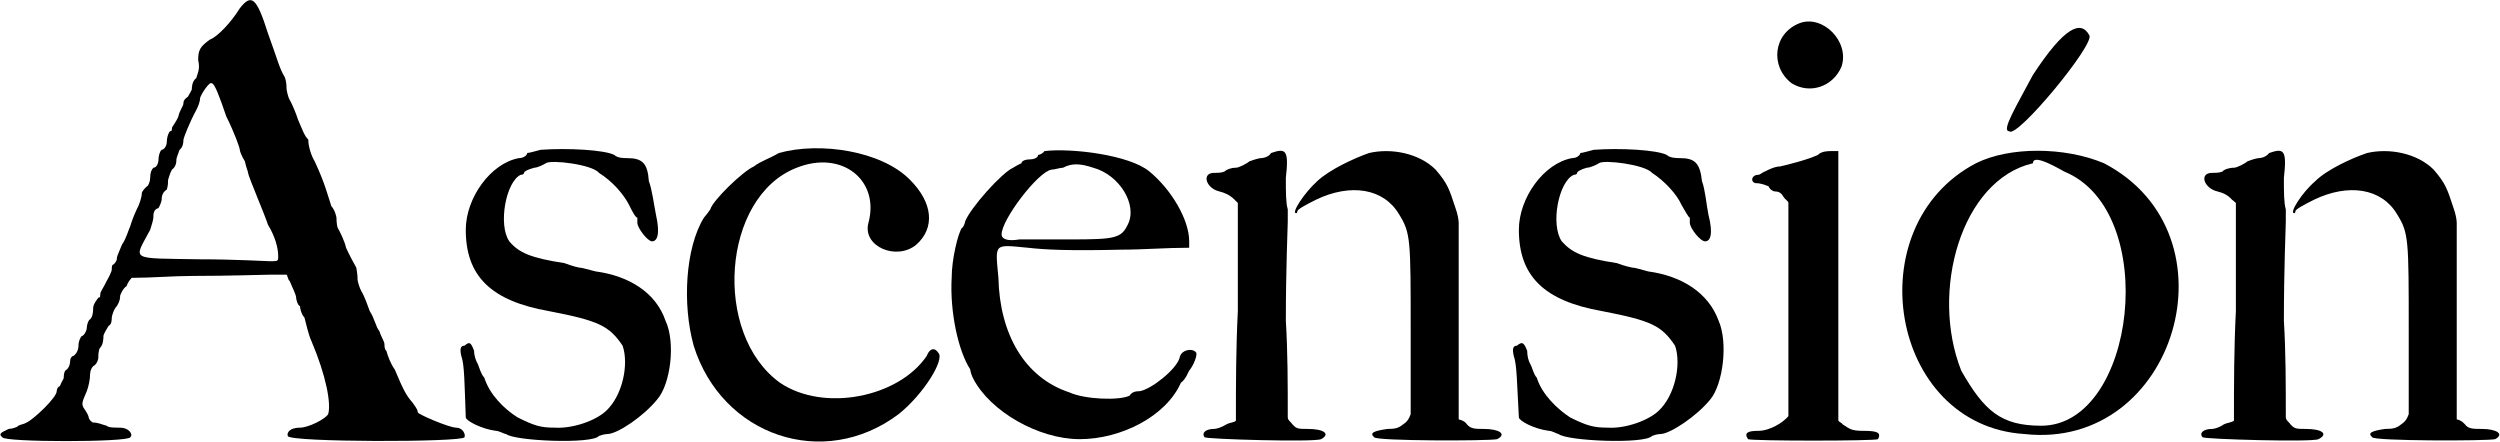
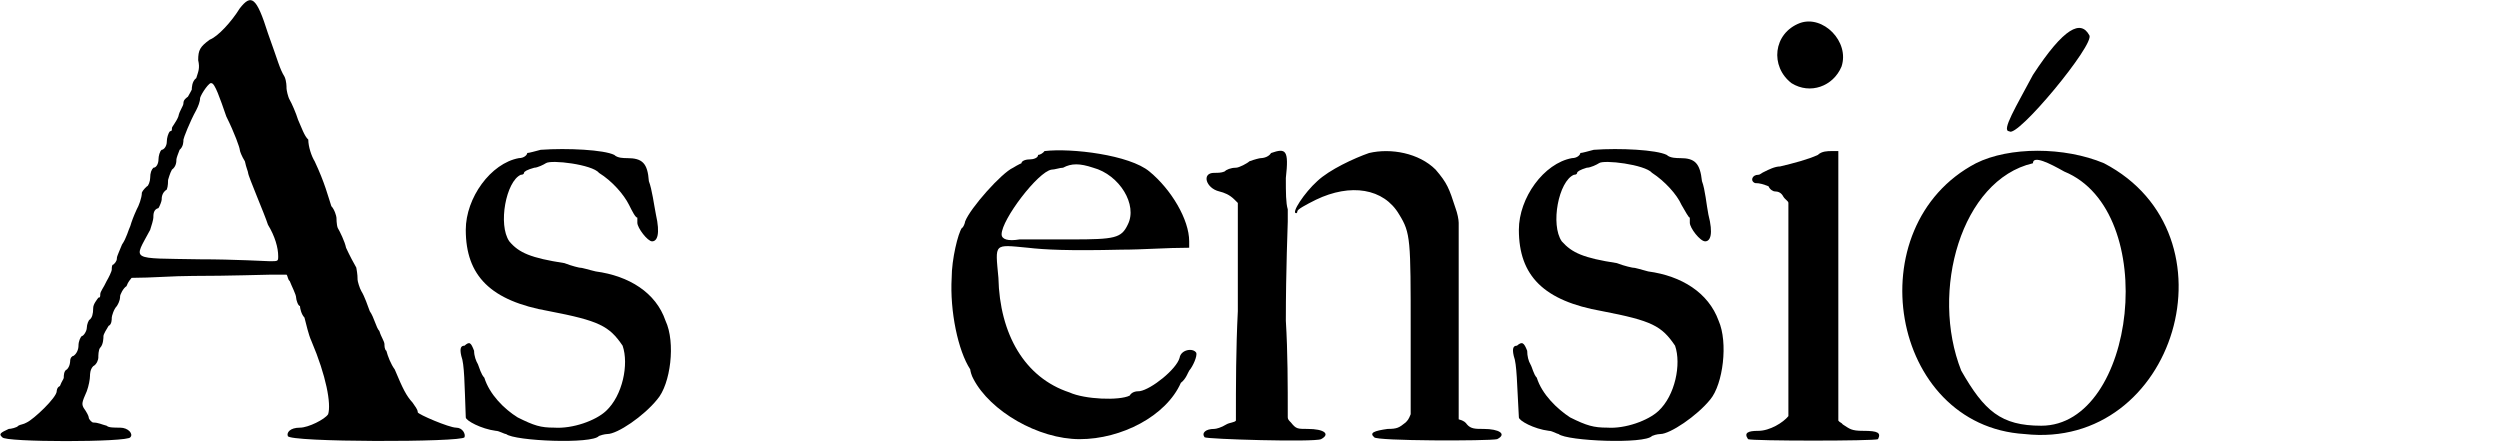
<svg xmlns="http://www.w3.org/2000/svg" xml:space="preserve" width="39.176mm" height="6.922mm" version="1.1" style="shape-rendering:geometricPrecision; text-rendering:geometricPrecision; image-rendering:optimizeQuality; fill-rule:evenodd; clip-rule:evenodd" viewBox="0 0 3904 690">
  <defs>
    <style type="text/css">
   
    .fil0 {fill:black}
   
  </style>
  </defs>
  <g id="Capa_x0020_1">
-     <path class="fil0" d="M374 13c-13,21 -34,44 -47,49 -15,11 -18,16 -18,32 3,13 0,18 -3,28 -7,5 -7,16 -7,18 0,0 -3,6 -6,11 -7,5 -7,8 -7,10 0,5 -6,11 -8,21 -3,8 -10,16 -10,18 0,3 0,5 -3,5 -3,3 -5,11 -5,16 0,8 -5,13 -8,13 -3,2 -5,10 -5,15 0,6 -3,13 -8,13 -3,3 -5,8 -5,16 0,5 -3,13 -5,13 0,0 -6,5 -8,10 0,8 -5,21 -8,26 -5,11 -8,19 -10,26 -3,6 -6,19 -13,29 -3,8 -8,18 -8,21 0,2 0,5 -5,10 -3,0 -3,5 -3,8 0,3 -5,13 -8,18 -5,11 -10,16 -10,21 0,3 0,5 -3,5 -2,3 -8,10 -8,16 0,10 -2,15 -5,18 -2,0 -5,8 -5,13 0,5 -5,13 -8,13 -2,2 -5,8 -5,15 0,6 -3,13 -8,16 -2,0 -5,3 -5,8 0,0 0,8 -5,13 -5,2 -5,10 -5,13 0,2 -3,5 -6,13 -5,2 -5,8 -5,8 0,10 -36,44 -47,49 -5,3 -10,3 -13,5 -2,3 -12,5 -15,5 -13,6 -16,8 -10,13 2,8 197,8 200,0 5,-5 -3,-15 -16,-15 -10,0 -18,0 -21,-3 -8,-2 -13,-5 -21,-5 -2,0 -7,-5 -7,-8 0,-2 -3,-8 -8,-15 -3,-6 -3,-8 5,-26 3,-8 5,-19 5,-24 0,-2 0,-10 5,-15 6,-3 8,-11 8,-13 0,-3 0,-13 3,-16 5,-5 5,-16 5,-18 0,-3 5,-11 8,-16 5,-2 5,-10 5,-13 0,-2 3,-13 8,-18 5,-8 5,-13 5,-15 0,-3 5,-13 10,-16 3,-8 6,-10 8,-13 31,0 65,-3 96,-3 57,0 112,-2 122,-2 8,0 16,0 24,0 2,2 2,8 5,10 3,8 10,21 10,26 0,3 3,13 6,13 0,3 2,13 7,18 3,11 6,26 11,37 23,54 31,98 26,114 -5,8 -31,21 -44,21 -16,0 -21,8 -19,13 0,10 273,10 276,2 2,-5 -3,-15 -13,-15 -11,0 -60,-21 -60,-24 0,-5 -5,-10 -8,-15 -10,-11 -15,-21 -28,-52 -6,-8 -11,-21 -13,-29 -3,-2 -3,-8 -3,-10 0,-5 -5,-11 -8,-21 -5,-5 -8,-21 -15,-31 -3,-8 -8,-23 -13,-31 -3,-5 -6,-16 -6,-18 0,-3 0,-8 -2,-19 -3,-5 -11,-20 -16,-31 -2,-10 -10,-26 -13,-31 -2,-5 -2,-16 -2,-16 0,-2 -3,-13 -8,-18 -5,-15 -10,-36 -26,-70 -5,-8 -10,-23 -10,-34 -6,-5 -11,-20 -16,-31 -3,-10 -10,-26 -13,-31 -3,-5 -5,-16 -5,-18 0,-3 0,-11 -3,-18 -8,-13 -10,-24 -26,-68 -18,-57 -26,-62 -44,-39m-21 169c13,26 21,49 21,52 0,2 3,10 8,18 2,10 5,16 5,18 0,5 26,65 31,81 11,18 16,36 16,49 0,8 0,8 -13,8 -5,0 -55,-3 -109,-3 -112,-2 -104,3 -78,-46 2,-6 5,-16 5,-19 0,-5 0,-13 8,-15 2,-3 5,-11 5,-13 0,-3 0,-11 8,-16 2,-5 2,-13 2,-15 0,0 3,-11 6,-16 7,-5 7,-13 7,-16 0,-2 3,-10 5,-15 6,-5 6,-13 6,-16 0,-2 10,-28 20,-46 3,-6 6,-13 6,-19 2,-7 15,-26 18,-23 5,0 13,23 23,52z" />
+     <path class="fil0" d="M374 13c-13,21 -34,44 -47,49 -15,11 -18,16 -18,32 3,13 0,18 -3,28 -7,5 -7,16 -7,18 0,0 -3,6 -6,11 -7,5 -7,8 -7,10 0,5 -6,11 -8,21 -3,8 -10,16 -10,18 0,3 0,5 -3,5 -3,3 -5,11 -5,16 0,8 -5,13 -8,13 -3,2 -5,10 -5,15 0,6 -3,13 -8,13 -3,3 -5,8 -5,16 0,5 -3,13 -5,13 0,0 -6,5 -8,10 0,8 -5,21 -8,26 -5,11 -8,19 -10,26 -3,6 -6,19 -13,29 -3,8 -8,18 -8,21 0,2 0,5 -5,10 -3,0 -3,5 -3,8 0,3 -5,13 -8,18 -5,11 -10,16 -10,21 0,3 0,5 -3,5 -2,3 -8,10 -8,16 0,10 -2,15 -5,18 -2,0 -5,8 -5,13 0,5 -5,13 -8,13 -2,2 -5,8 -5,15 0,6 -3,13 -8,16 -2,0 -5,3 -5,8 0,0 0,8 -5,13 -5,2 -5,10 -5,13 0,2 -3,5 -6,13 -5,2 -5,8 -5,8 0,10 -36,44 -47,49 -5,3 -10,3 -13,5 -2,3 -12,5 -15,5 -13,6 -16,8 -10,13 2,8 197,8 200,0 5,-5 -3,-15 -16,-15 -10,0 -18,0 -21,-3 -8,-2 -13,-5 -21,-5 -2,0 -7,-5 -7,-8 0,-2 -3,-8 -8,-15 -3,-6 -3,-8 5,-26 3,-8 5,-19 5,-24 0,-2 0,-10 5,-15 6,-3 8,-11 8,-13 0,-3 0,-13 3,-16 5,-5 5,-16 5,-18 0,-3 5,-11 8,-16 5,-2 5,-10 5,-13 0,-2 3,-13 8,-18 5,-8 5,-13 5,-15 0,-3 5,-13 10,-16 3,-8 6,-10 8,-13 31,0 65,-3 96,-3 57,0 112,-2 122,-2 8,0 16,0 24,0 2,2 2,8 5,10 3,8 10,21 10,26 0,3 3,13 6,13 0,3 2,13 7,18 3,11 6,26 11,37 23,54 31,98 26,114 -5,8 -31,21 -44,21 -16,0 -21,8 -19,13 0,10 273,10 276,2 2,-5 -3,-15 -13,-15 -11,0 -60,-21 -60,-24 0,-5 -5,-10 -8,-15 -10,-11 -15,-21 -28,-52 -6,-8 -11,-21 -13,-29 -3,-2 -3,-8 -3,-10 0,-5 -5,-11 -8,-21 -5,-5 -8,-21 -15,-31 -3,-8 -8,-23 -13,-31 -3,-5 -6,-16 -6,-18 0,-3 0,-8 -2,-19 -3,-5 -11,-20 -16,-31 -2,-10 -10,-26 -13,-31 -2,-5 -2,-16 -2,-16 0,-2 -3,-13 -8,-18 -5,-15 -10,-36 -26,-70 -5,-8 -10,-23 -10,-34 -6,-5 -11,-20 -16,-31 -3,-10 -10,-26 -13,-31 -3,-5 -5,-16 -5,-18 0,-3 0,-11 -3,-18 -8,-13 -10,-24 -26,-68 -18,-57 -26,-62 -44,-39m-21 169c13,26 21,49 21,52 0,2 3,10 8,18 2,10 5,16 5,18 0,5 26,65 31,81 11,18 16,36 16,49 0,8 0,8 -13,8 -5,0 -55,-3 -109,-3 -112,-2 -104,3 -78,-46 2,-6 5,-16 5,-19 0,-5 0,-13 8,-15 2,-3 5,-11 5,-13 0,-3 0,-11 8,-16 2,-5 2,-13 2,-15 0,0 3,-11 6,-16 7,-5 7,-13 7,-16 0,-2 3,-10 5,-15 6,-5 6,-13 6,-16 0,-2 10,-28 20,-46 3,-6 6,-13 6,-19 2,-7 15,-26 18,-23 5,0 13,23 23,52" />
    <path class="fil0" d="M844 234c-8,2 -18,5 -21,5 0,3 -5,8 -13,8 -44,8 -83,62 -83,112 0,72 39,111 130,127 78,15 94,23 115,54 10,29 0,78 -26,102 -16,15 -52,28 -81,26 -21,0 -31,-3 -57,-16 -21,-13 -44,-36 -52,-62 -5,-5 -8,-16 -10,-21 -3,-5 -6,-13 -6,-21 -5,-13 -7,-15 -15,-8 -5,0 -8,3 -5,16 5,13 5,44 7,96 0,5 24,18 47,21 5,0 13,5 16,5 13,11 135,16 145,3 8,-3 13,-3 13,-3 16,0 57,-28 78,-54 21,-24 29,-89 13,-123 -15,-44 -57,-70 -109,-77 -13,-3 -21,-6 -26,-6 0,0 -10,-2 -23,-7 -52,-8 -71,-16 -86,-34 -18,-26 -5,-94 18,-104 5,0 5,-3 5,-3 0,-2 5,-5 16,-8 5,0 15,-5 18,-7 8,-6 73,2 83,15 21,13 39,34 47,50 5,10 10,20 13,20 0,0 0,3 0,8 0,8 16,29 23,29 8,0 13,-11 6,-42 -3,-15 -6,-39 -11,-52 -2,-28 -10,-36 -34,-36 -5,0 -15,0 -20,-5 -16,-8 -73,-11 -115,-8z" />
-     <path class="fil0" d="M1216 239c-13,8 -29,13 -39,21 -18,8 -65,54 -68,67 -2,3 -8,11 -10,13 -29,47 -34,135 -16,200 44,141 203,195 320,107 39,-31 73,-86 62,-96 -5,-8 -13,-8 -18,5 -44,65 -161,88 -229,42 -106,-76 -91,-291 26,-336 70,-28 130,19 112,86 -10,37 44,60 75,34 29,-26 26,-65 -10,-101 -44,-45 -140,-60 -205,-42z" />
    <path class="fil0" d="M1631 236c-2,3 -7,6 -10,6 0,5 -8,7 -13,7 -8,0 -13,3 -13,6 0,0 -5,2 -13,7 -18,8 -67,63 -75,84 0,2 -3,10 -5,10 -6,8 -16,49 -16,78 -3,52 10,114 29,143 0,2 2,10 5,15 26,50 101,94 166,94 65,0 135,-36 158,-88 8,-6 11,-16 13,-19 6,-7 13,-23 11,-28 -5,-8 -24,-5 -26,8 -5,18 -44,49 -62,52 -8,0 -13,2 -16,7 -16,8 -70,6 -94,-5 -70,-23 -109,-91 -111,-179 -5,-55 -8,-52 46,-47 26,3 63,5 146,3 34,0 70,-3 106,-3 0,-5 0,-8 0,-10 0,-34 -28,-81 -62,-109 -31,-26 -122,-37 -164,-32m76 26c41,11 70,58 54,89 -10,21 -20,23 -88,23 -34,0 -73,0 -81,0 -18,3 -28,0 -28,-8 0,-23 57,-98 78,-101 5,0 13,-3 18,-3 13,-7 26,-7 47,0z" />
    <path class="fil0" d="M1985 239c-5,8 -16,8 -16,8 -2,0 -10,2 -18,5 -3,3 -16,10 -21,10 -8,0 -15,3 -18,6 -5,2 -10,2 -16,2 -20,0 -13,24 8,29 8,2 16,5 24,13 0,0 2,2 5,5 0,57 0,112 0,169 -3,60 -3,114 -3,171 -2,3 -10,3 -15,6 -8,5 -16,7 -19,7 -13,0 -20,6 -15,13 2,3 171,8 182,3 15,-8 5,-16 -21,-16 -16,0 -18,0 -26,-10 -3,-3 -5,-5 -5,-8 0,-52 0,-101 -3,-151 0,-80 3,-150 3,-155 0,-3 0,-13 0,-19 -3,-10 -3,-26 -3,-49 5,-44 0,-47 -23,-39m153 0c-23,8 -62,26 -81,44 -20,18 -41,50 -33,50 2,0 2,-3 2,-3 0,-3 13,-10 29,-18 54,-26 106,-18 130,23 18,29 18,39 18,182 0,44 0,88 0,130 -3,8 -5,10 -8,13 -10,8 -13,10 -28,10 -21,3 -29,6 -21,13 2,6 179,6 192,3 16,-8 3,-16 -21,-16 -13,0 -20,0 -26,-7 -2,-3 -5,-6 -13,-8 0,-50 0,-102 0,-154 0,-49 0,-98 0,-153 0,-5 -2,-15 -5,-23 -10,-31 -13,-39 -31,-60 -26,-26 -70,-34 -104,-26z" />
    <path class="fil0" d="M2489 234c-8,2 -18,5 -21,5 0,3 -5,8 -13,8 -44,8 -83,62 -83,112 0,72 39,111 130,127 78,15 93,23 114,54 10,29 0,78 -26,102 -16,15 -52,28 -80,26 -21,0 -32,-3 -58,-16 -20,-13 -44,-36 -52,-62 -5,-5 -7,-16 -10,-21 -3,-5 -5,-13 -5,-21 -5,-13 -8,-15 -16,-8 -5,0 -8,3 -5,16 5,13 5,44 8,96 0,5 23,18 47,21 5,0 13,5 15,5 13,11 135,16 146,3 7,-3 13,-3 13,-3 15,0 57,-28 78,-54 20,-24 28,-89 13,-123 -16,-44 -58,-70 -110,-77 -12,-3 -20,-6 -25,-6 0,0 -11,-2 -24,-7 -52,-8 -70,-16 -86,-34 -18,-26 -5,-94 19,-104 5,0 5,-3 5,-3 0,-2 5,-5 15,-8 6,0 16,-5 19,-7 7,-6 72,2 83,15 20,13 39,34 46,50 6,10 11,20 13,20 0,0 0,3 0,8 0,8 16,29 24,29 8,0 13,-11 5,-42 -3,-15 -5,-39 -10,-52 -3,-28 -11,-36 -34,-36 -5,0 -16,0 -21,-5 -16,-8 -73,-11 -114,-8z" />
    <path class="fil0" d="M2811 36c-42,16 -47,68 -13,94 29,18 65,5 78,-26 13,-39 -29,-81 -65,-68m28 206c-15,7 -38,13 -59,18 -8,0 -18,5 -24,8 -5,2 -7,5 -10,5 -10,0 -13,10 -5,13 8,0 13,2 21,5 2,5 7,8 10,8 5,0 10,2 13,8 3,5 8,7 8,10 0,57 0,109 0,161 0,94 0,166 0,172 -8,10 -29,23 -47,23 -16,0 -23,3 -16,13 6,3 198,3 203,0 5,-10 0,-13 -23,-13 -19,0 -21,-3 -32,-10 -2,-3 -5,-3 -7,-6 0,-72 0,-140 0,-213 0,-67 0,-140 0,-208 -6,0 -8,0 -11,0 -5,0 -15,0 -21,6z" />
    <path class="fil0" d="M3175 117c-26,49 -50,88 -37,88 11,13 135,-137 125,-150 -13,-24 -39,-13 -88,62m-89 138c-187,98 -135,410 76,423 236,26 337,-312 124,-423 -62,-26 -148,-26 -200,0m138 13c151,62 112,397 -36,397 -63,0 -89,-23 -125,-86 -49,-124 0,-298 112,-324 0,-13 26,0 49,13z" />
-     <path class="fil0" d="M3544 239c-6,8 -16,8 -16,8 -3,0 -10,2 -18,5 -3,3 -16,10 -21,10 -8,0 -16,3 -18,6 -5,2 -11,2 -16,2 -21,0 -13,24 8,29 8,2 16,5 23,13 0,0 3,2 6,5 0,57 0,112 0,169 -3,60 -3,114 -3,171 -3,3 -10,3 -16,6 -7,5 -15,7 -18,7 -13,0 -21,6 -15,13 2,3 171,8 181,3 16,-8 6,-16 -20,-16 -16,0 -18,0 -26,-10 -3,-3 -5,-5 -5,-8 0,-52 0,-101 -3,-151 0,-80 3,-150 3,-155 0,-3 0,-13 0,-19 -3,-10 -3,-26 -3,-49 5,-44 0,-47 -23,-39m153 0c-24,8 -63,26 -81,44 -21,18 -41,50 -33,50 2,0 2,-3 2,-3 0,-3 13,-10 29,-18 54,-26 106,-18 130,23 18,29 18,39 18,182 0,44 0,88 0,130 -3,8 -5,10 -8,13 -10,8 -13,10 -29,10 -20,3 -28,6 -20,13 2,6 179,6 192,3 15,-8 2,-16 -21,-16 -13,0 -21,0 -26,-7 -3,-3 -5,-6 -13,-8 0,-50 0,-102 0,-154 0,-49 0,-98 0,-153 0,-5 -2,-15 -5,-23 -10,-31 -13,-39 -31,-60 -26,-26 -70,-34 -104,-26z" />
  </g>
</svg>